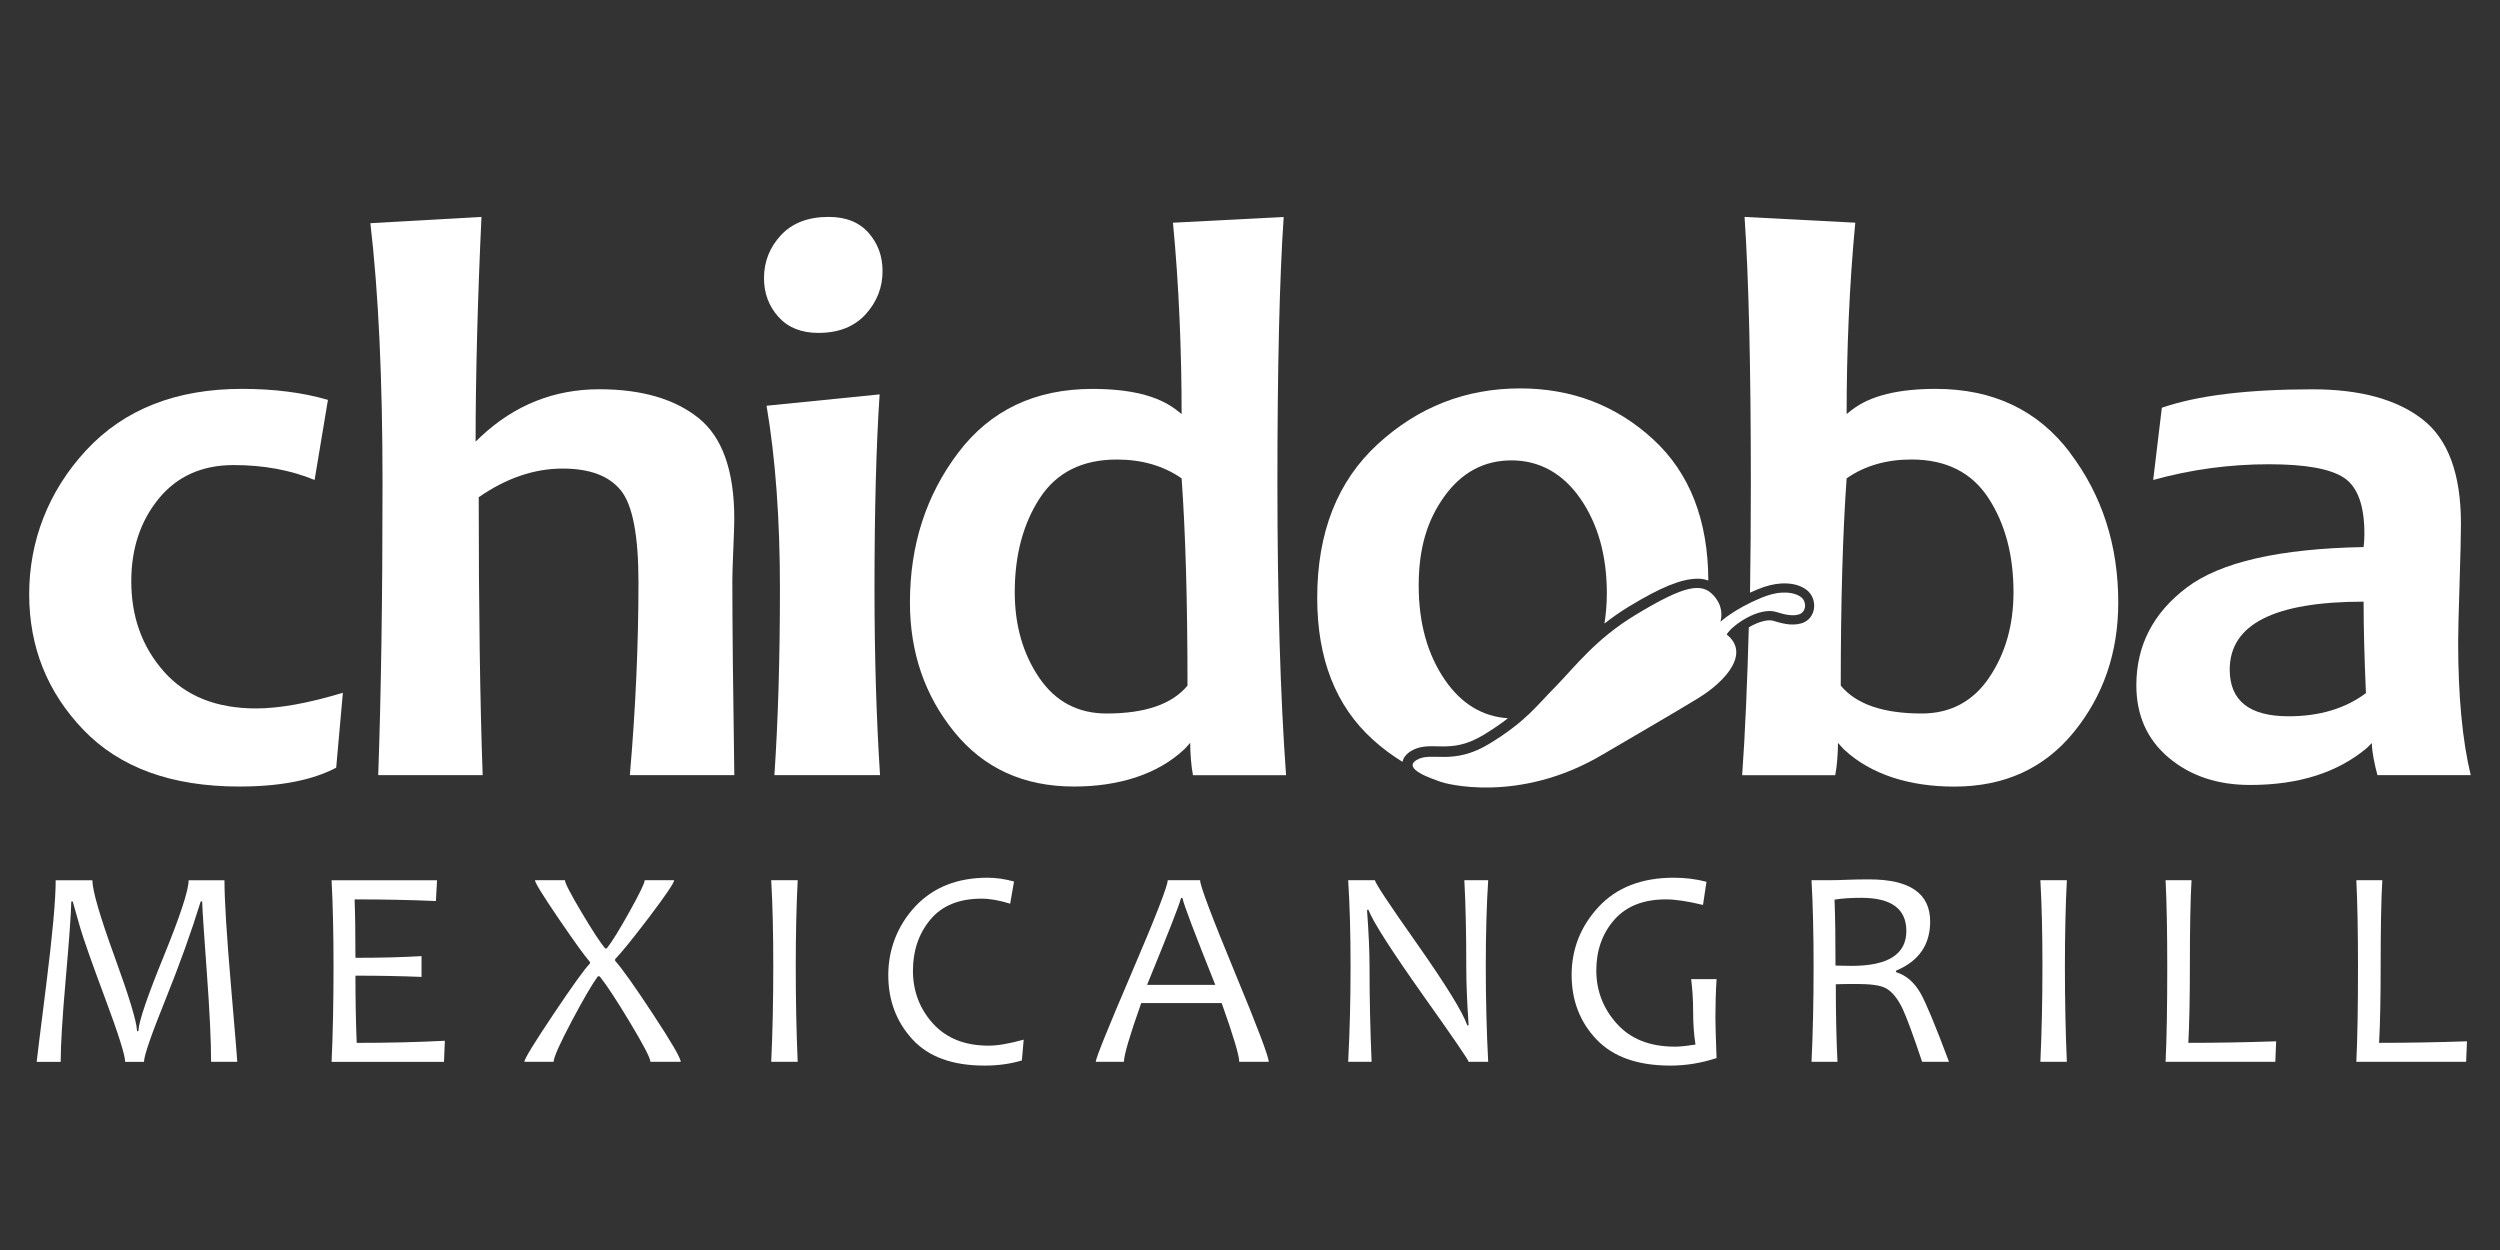
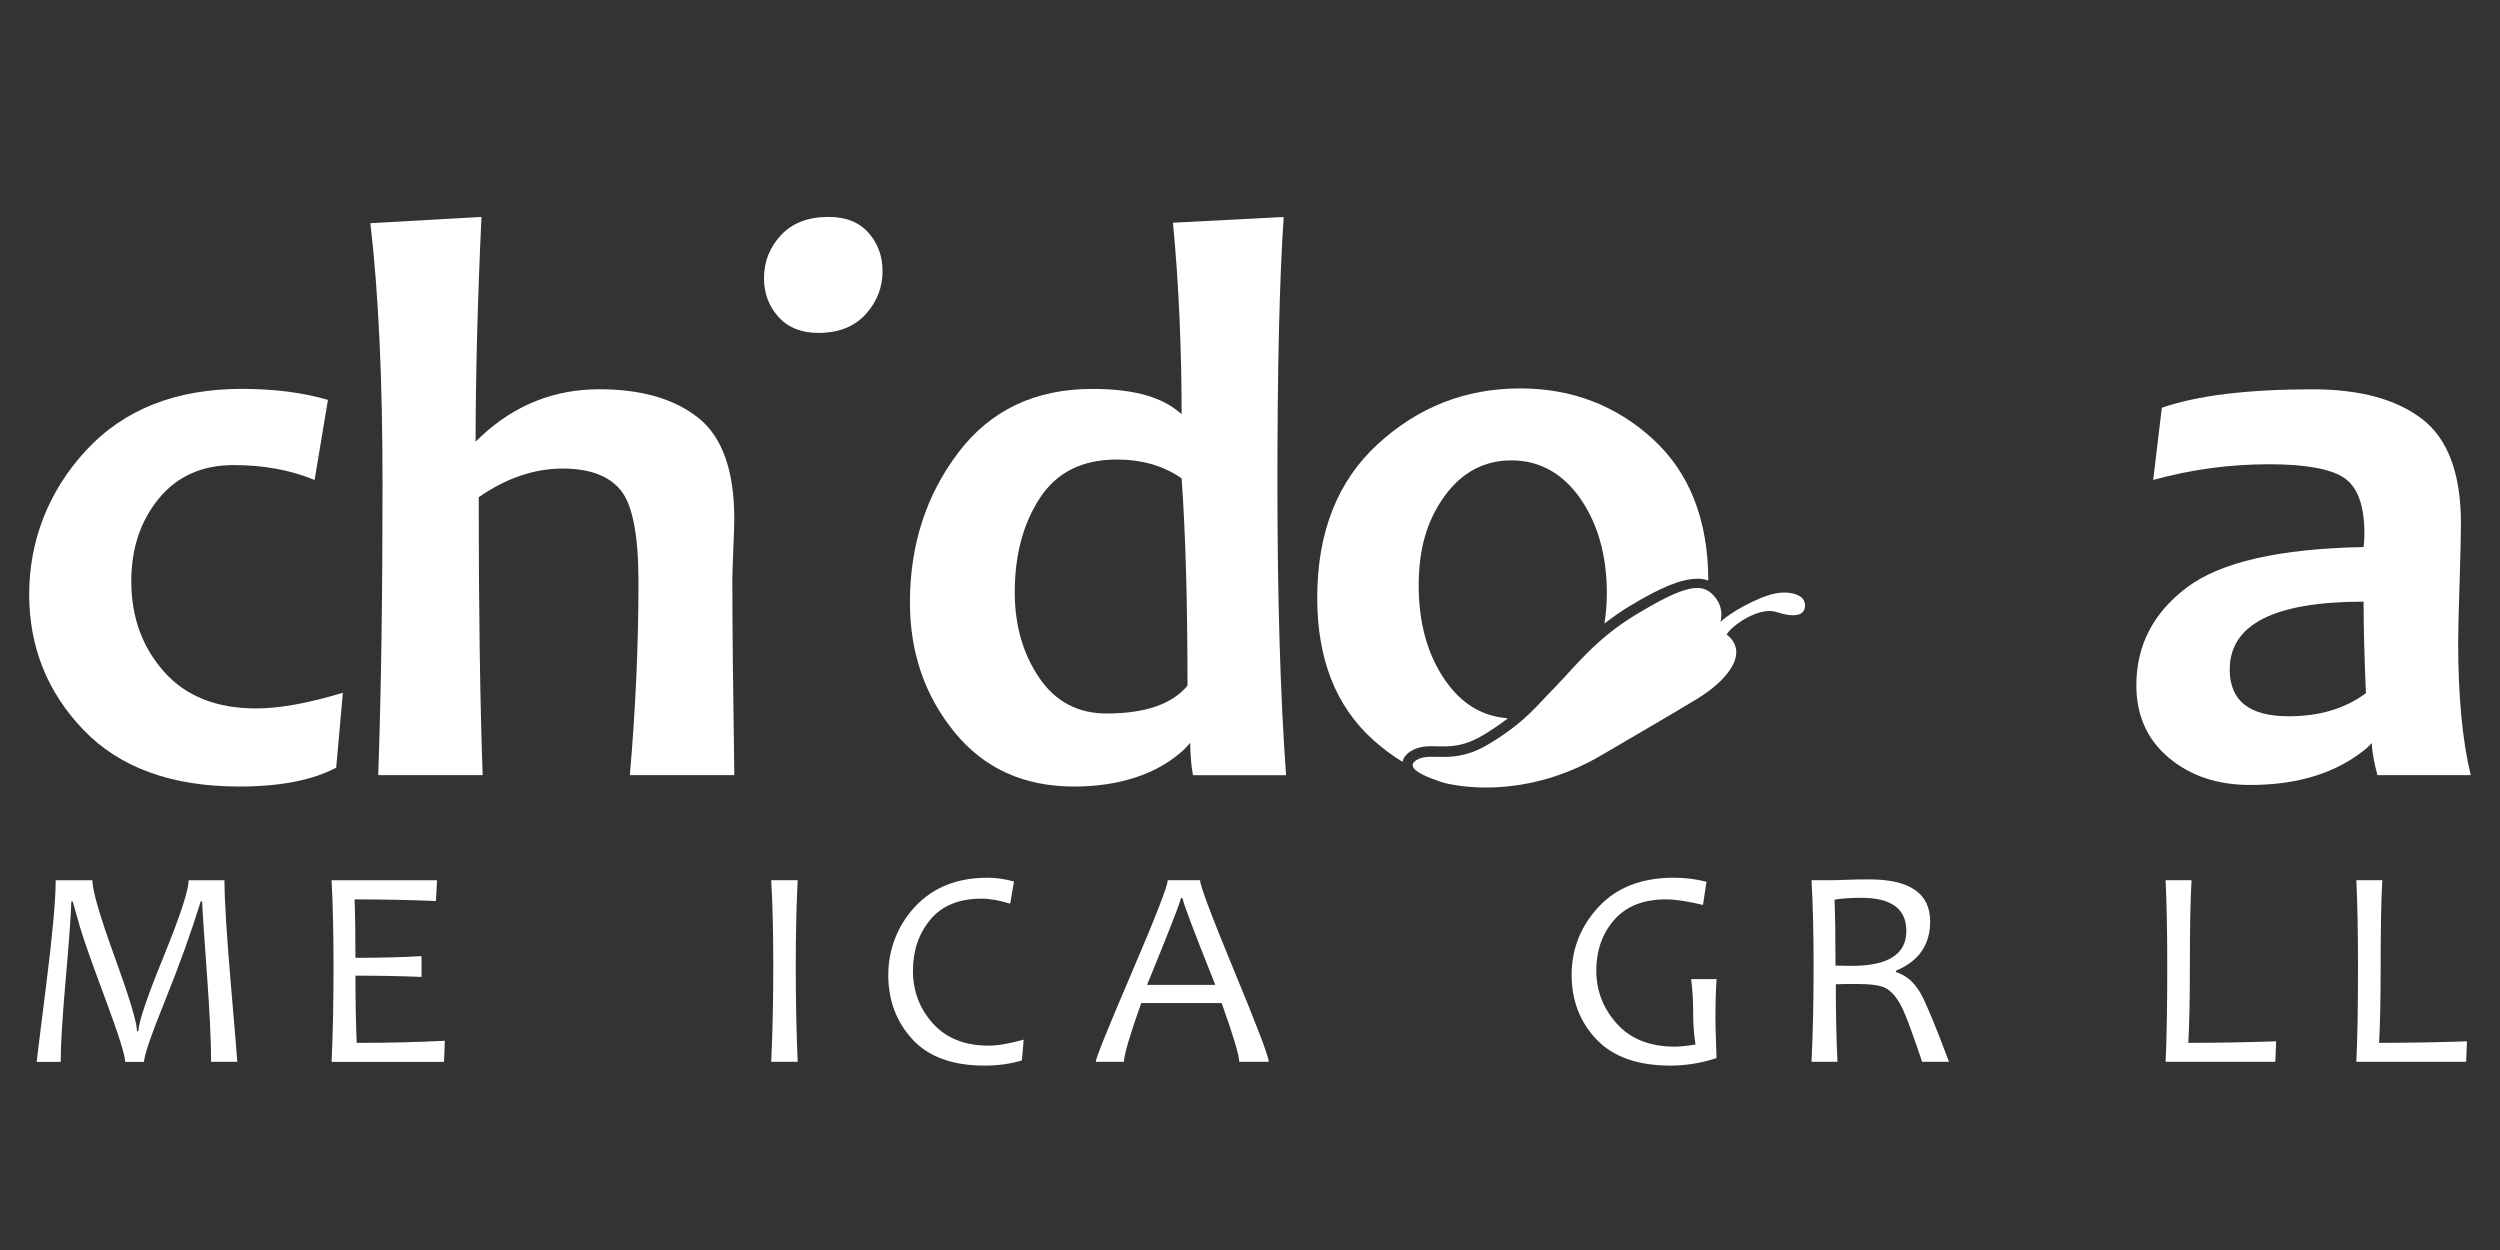
<svg xmlns="http://www.w3.org/2000/svg" id="Ebene_1" data-name="Ebene 1" viewBox="0 0 800 400">
  <rect x="0" y="0" width="800" height="400" fill="#333333" stroke="none" />
  <defs>
    <style>
      .cls-1 {
        fill: #fff;
      }
    </style>
  </defs>
  <path class="cls-1" d="M75.94,339.78h-8.39c0-6.63-.46-16.23-1.38-28.78-.9-12.21-1.38-19.66-1.47-22.36,0-.12-.1-.22-.23-.22h-.06c-.1,0-.19.06-.22.16-2.97,9.63-6.72,20.07-11.26,31.33-4.57,11.32-6.85,17.95-6.85,19.88h-6.03c0-2.08-2.13-8.83-6.38-20.24-4.26-11.41-6.95-19.05-8.08-22.92-1.09-3.73-1.85-6.42-2.28-8.04-.03-.1-.12-.17-.22-.17h-.05c-.12,0-.23.1-.23.22-.1,4.15-.69,12.3-1.76,24.46-1.09,12.38-1.63,21.27-1.63,26.69h-7.68c0-.3,1.01-8.48,3.04-24.57,2.02-16.08,3.04-27.26,3.04-33.54h11.74c0,3.27,2.38,11.45,7.14,24.55,4.64,12.76,7.02,20.61,7.14,23.57,0,.12.1.22.23.22h0c.12,0,.22-.1.23-.22.13-2.95,2.81-10.83,8.03-23.64,5.36-13.14,8.03-21.29,8.03-24.48h11.47c0,6.28.68,17.4,2.05,33.38,1.37,15.98,2.05,24.22,2.05,24.72" />
  <path class="cls-1" d="M142.35,333.05l-.27,6.74h-35.97c.42-9.22.62-19.4.62-30.53,0-10.47-.21-19.66-.62-27.58h33.74l-.36,6.65c-8.18-.36-16.86-.53-26.02-.53.18,4.61.27,10.84.27,18.7,7.91,0,14.97-.18,21.15-.54v6.65c-6.6-.27-13.66-.4-21.15-.4,0,7.65.13,14.82.4,21.51,9.88,0,19.28-.22,28.21-.67" />
-   <path class="cls-1" d="M217.81,339.78h-9.68c0-1.16-2.23-5.44-6.69-12.85-4.22-7.01-7.37-11.8-9.45-14.37-.09-.11-.22-.18-.37-.18h-.03c-.15,0-.29.07-.38.19-1.79,2.46-4.51,7.13-8.16,14-3.93,7.41-5.89,11.81-5.89,13.21h-9.37c0-.89,3.14-6.03,9.42-15.4,6.04-9.01,9.86-14.32,11.46-15.93.09-.09.14-.21.14-.33v-.07c0-.11-.04-.22-.11-.31-1.65-1.9-4.91-6.42-9.79-13.57-5.15-7.56-7.72-11.72-7.72-12.5h9.59c0,.89,1.79,4.34,5.36,10.35,3.4,5.71,5.87,9.49,7.4,11.34.09.11.22.17.36.17h0c.14,0,.28-.06.37-.18,1.52-1.91,3.89-5.73,7.09-11.47,3.3-5.92,4.95-9.33,4.95-10.22h9.42c0,.83-2.72,4.85-8.17,12.05-5.15,6.75-8.69,11.12-10.62,13.12-.08.09-.13.2-.13.33v.08c0,.11.04.23.12.31,2.28,2.59,6.26,8.2,11.93,16.83,5.98,9.07,8.97,14.21,8.97,15.4" />
  <path class="cls-1" d="M255.26,339.78h-8.47c.45-9.64.66-19.82.66-30.53s-.21-19.72-.66-27.58h8.47c-.41,8.12-.62,17.31-.62,27.58,0,10.77.2,20.95.62,30.53" />
  <path class="cls-1" d="M327.58,332.69l-.58,6.65c-3.65,1.1-7.64,1.65-11.96,1.65-10.24,0-17.92-2.8-23.07-8.41-5.14-5.61-7.72-12.46-7.72-20.55s2.87-15.79,8.6-21.94c5.75-6.14,13.46-9.22,23.17-9.22,2.68,0,5.5.4,8.47,1.21l-1.24,7.1c-3.42-1.07-6.47-1.61-9.15-1.61-7.21,0-12.66,2.23-16.38,6.7-3.72,4.46-5.58,9.92-5.58,16.38s2.15,12.21,6.44,16.91c4.28,4.7,10.2,7.05,17.75,7.05,2.89,0,6.64-.64,11.25-1.92" />
  <path class="cls-1" d="M405.98,339.78h-9.42c0-1.99-1.87-8.26-5.62-18.79h-25.75c-3.68,10.38-5.53,16.65-5.53,18.79h-9.02c0-1.1,3.84-10.62,11.52-28.54,7.68-17.92,11.51-27.78,11.51-29.57h10.36c0,1.75,3.66,11.47,10.97,29.14,7.32,17.67,10.99,27.33,10.99,28.96M388.89,315.15c-6.63-16.57-10.12-25.77-10.46-27.61-.03-.14-.14-.23-.28-.23h0c-.13,0-.25.09-.28.22-.37,1.73-3.97,10.93-10.81,27.63h21.83Z" />
-   <path class="cls-1" d="M476.22,339.78h-6.26c0-.51-4.87-7.63-14.64-21.38-10.06-14.23-15.86-23.28-17.38-27.15-.04-.1-.13-.16-.23-.16h0c-.15,0-.26.12-.25.27.52,7.06.79,13.11.79,18.16,0,9.99.23,20.08.66,30.26h-7.49c.5-9.67.76-19.84.76-30.53s-.26-19.7-.76-27.58h8.57c0,.83,4.49,7.62,13.47,20.35,9.27,13.21,14.61,21.87,16.02,25.98.03.1.13.17.23.17h0c.14,0,.25-.12.24-.26-.49-7.15-.74-13.22-.74-18.21,0-11.01-.2-20.35-.62-28.03h7.63c-.51,7.88-.77,17.08-.77,27.58s.26,20.86.77,30.53" />
  <path class="cls-1" d="M549.29,338.58c-4.88,1.61-9.81,2.41-14.78,2.41-10.44,0-18.32-2.79-23.63-8.37-5.31-5.58-7.96-12.47-7.96-20.68s2.88-15.55,8.65-21.76c5.77-6.2,13.78-9.31,24.01-9.31,3.7,0,7.19.43,10.49,1.3l-1.11,7.41c-4.91-1.19-8.86-1.78-11.87-1.78-7.19,0-12.7,2.18-16.53,6.54-3.82,4.36-5.74,9.77-5.74,16.22s2.19,12.17,6.59,17.05c4.39,4.88,10.58,7.32,18.58,7.32,1.46,0,3.65-.22,6.57-.67-.51-3.09-.76-6.69-.76-10.8,0-3.45-.21-6.83-.63-10.13h8.13c-.25,3.93-.37,8.08-.37,12.45,0,1.87.12,6.14.37,12.81" />
  <path class="cls-1" d="M623.7,339.78h-8.62c-2.86-8.54-4.94-14.19-6.24-16.96-1.67-3.48-3.56-5.73-5.67-6.74-1.67-.8-4.67-1.21-8.97-1.21-2.54,0-4.78.03-6.74.09,0,9.61.18,17.88.53,24.81h-8.3c.44-9.22.66-19.4.66-30.53,0-10.47-.22-19.66-.66-27.58h6.29c1.34,0,3.03-.05,5.08-.13,2.05-.09,4.4-.13,7.05-.13,13.04,0,19.54,4.49,19.54,13.48,0,7.4-3.59,12.63-10.78,15.67-.12.05-.2.17-.2.29h0c0,.14.09.26.22.3,3.17,1.02,5.74,3.27,7.72,6.76,1.69,2.98,4.72,10.26,9.07,21.87M610.03,297.92c0-7.08-4.79-10.62-14.36-10.62-3.42,0-6.29.19-8.62.58.21,5.18.31,12.21.31,21.11,1.79.06,3.5.09,5.14.09,11.69,0,17.53-3.72,17.53-11.16Z" />
-   <path class="cls-1" d="M661.39,339.78h-8.47c.44-9.64.66-19.82.66-30.53s-.22-19.72-.66-27.58h8.47c-.41,8.12-.62,17.31-.62,27.58,0,10.77.2,20.95.62,30.53" />
  <path class="cls-1" d="M728.37,333.22l-.27,6.56h-35.11c.36-7.35.53-17.52.53-30.53,0-11.19-.18-20.38-.53-27.58h8.3c-.36,6.01-.53,15.2-.53,27.58,0,10.18-.17,18.33-.49,24.46,8.92,0,18.3-.16,28.11-.49" />
  <path class="cls-1" d="M789.43,333.22l-.27,6.56h-35.13c.36-7.35.53-17.52.53-30.53,0-11.19-.18-20.38-.53-27.58h8.31c-.36,6.01-.53,15.2-.53,27.58,0,10.18-.17,18.33-.5,24.46,8.92,0,18.3-.16,28.12-.49" />
  <path class="cls-1" d="M109.72,221.67l-2.14,23.99c-7.62,4.02-17.96,6.03-31.03,6.03-21.61,0-38.21-6.03-49.81-18.09-11.6-12.06-17.4-26.55-17.4-43.46s6.07-32.93,18.22-46.04c12.14-13.11,28.77-19.66,49.87-19.66,10.3,0,19.47,1.17,27.51,3.52l-4.27,25.63c-7.71-3.18-16.33-4.77-25.88-4.77-10.13,0-18.13,3.58-23.99,10.74-5.86,7.16-8.79,15.97-8.79,26.44,0,11.39,3.47,21.02,10.43,28.89,6.95,7.87,16.79,11.81,29.52,11.81,7.45,0,16.71-1.67,27.76-5.02" />
  <path class="cls-1" d="M234.97,248.05h-33.42c1.84-21.19,2.76-41.79,2.76-61.81,0-14.91-1.88-24.68-5.65-29.33-3.77-4.65-9.97-6.97-18.59-6.97-9.13,0-18.09,3.06-26.88,9.17,0,35.59.42,65.24,1.26,88.94h-33.42c.92-25.96,1.38-57.07,1.38-93.34,0-33.42-1.3-61.18-3.89-83.29l35.55-2.01c-1.26,26.97-1.88,51.99-1.88,71.92,0,0,1.22-1.19,1.63-1.57,10.93-10.27,23.7-15.2,37.94-15.2,13.48,0,24.06,3.06,31.72,9.17,7.66,6.11,11.49,16.88,11.49,32.29,0,1.59-.11,4.84-.31,9.74-.21,4.9-.31,8.15-.31,9.74,0,13.99.21,34.84.63,62.56" />
-   <path class="cls-1" d="M281.61,248.05h-33.8c1.17-17.34,1.77-37.22,1.77-59.67s-1.44-41.79-4.28-58.54l36.18-3.64c-1.09,16.25-1.64,36.98-1.64,62.18,0,21.52.59,41.41,1.77,59.67" />
  <path class="cls-1" d="M282.42,86.69c0,5.29-1.81,9.92-5.43,13.89-3.61,3.97-8.66,5.95-15.11,5.95-5.45,0-9.71-1.71-12.79-5.14-3.07-3.42-4.61-7.55-4.61-12.37,0-5.29,1.81-9.88,5.43-13.77,3.62-3.89,8.7-5.84,15.23-5.84,5.53,0,9.79,1.69,12.78,5.08,2.99,3.39,4.49,7.45,4.49,12.2Z" />
  <path class="cls-1" d="M381.75,248.05c-.59-2.93-.88-7.18-.88-10.36,0,0-1.37,1.59-1.88,2.07-8.57,8.04-20.98,11.93-35.3,11.93-16.08,0-28.85-5.82-38.31-17.46-9.46-11.64-14.2-25.46-14.2-41.45,0-18.34,5.15-34.31,15.45-47.92,10.3-13.61,24.63-20.41,42.96-20.41,11.9,0,20.87,2.14,26.76,6.66.45.34,1.77,1.39,1.77,1.39,0-19.76-.85-41.21-2.77-61.23l35.43-1.84c-1.34,19.52-2.01,48.57-2.01,85.17s.94,68.34,2.77,93.46h-29.78ZM380,219.41c0-26.71-.63-48.82-1.88-66.33-5.78-4.02-12.69-6.03-20.73-6.03-11.06,0-19.27,4.11-24.63,12.31-5.36,8.21-8.04,18.26-8.04,30.15,0,10.55,2.6,19.66,7.79,27.32,5.19,7.66,12.4,11.49,21.61,11.49,12.31,0,20.94-2.97,25.88-8.92Z" />
  <path class="cls-1" d="M790.65,248.05h-29.87c-.84-3.15-1.79-7.44-1.79-10.29,0,0-1.19,1.25-1.62,1.62-9.28,7.77-21.65,11.81-37.32,11.81-10.46,0-19.15-2.91-26.06-8.73-6.91-5.82-10.36-13.55-10.36-23.18,0-12.73,5.38-23.15,16.14-31.28,10.76-8.12,29.62-12.44,56.59-12.94.17-1.51.25-2.93.25-4.27,0-9.04-2.18-15.01-6.53-17.9-4.35-2.89-12.35-4.33-24-4.33-12.65,0-24.99,1.68-37.06,5.03l2.77-23.11c11.38-3.94,27.46-5.9,48.23-5.9,15.16,0,26.87,3.18,35.11,9.55,8.25,6.37,12.37,17.5,12.37,33.42,0,3.52-.15,9.92-.44,19.22-.3,9.3-.45,15.49-.45,18.59,0,17.34,1.34,31.66,4.03,42.71ZM757.1,221.8c-.5-11.31-.75-21.06-.75-29.27-28.56,0-42.84,7.24-42.84,21.73,0,9.97,6.28,14.95,18.84,14.95,9.88,0,18.13-2.47,24.75-7.41Z" />
  <path class="cls-1" d="M449.62,242.01c.56-.75,1.22-1.25,1.91-1.68,2.29-1.39,4.66-1.53,6.69-1.54,1.22,0,2.4.06,3.6.06,3.54-.03,7.38-.35,13.02-3.74,3.14-1.92,5.61-3.64,7.7-5.27-8.16-.55-14.86-4.59-20.1-12.17-5.64-8.17-8.46-18.27-8.46-30.29s2.76-20.98,8.27-28.61c5.52-7.63,12.67-11.45,21.46-11.45s16.38,4.09,22.02,12.25c5.64,8.17,8.46,18.27,8.46,30.29,0,3.41-.28,6.62-.77,9.68,2.37-1.86,4.98-3.71,7.9-5.49,10.1-6.11,16.53-8.78,21.78-8.86,1.25-.04,2.45.18,3.56.58-.07-19.4-5.98-34.49-17.72-45.25-11.82-10.82-25.98-16.23-42.49-16.23-17.42,0-32.59,5.93-45.53,17.79-12.94,11.86-19.41,28.28-19.41,49.26,0,19.49,5.94,34.61,17.8,45.34,3,2.72,6.17,5.07,9.48,7.1.16-.68.46-1.32.83-1.8Z" />
  <polygon class="cls-1" points="580.96 193.03 580.97 193.02 580.97 193.02 580.97 193.02 580.96 193.03 580.96 193.03" />
  <path class="cls-1" d="M543.63,223.28c8.8-5.44,16.46-14.31,8.89-20.25,1.88-3.1,10.39-8.89,15.87-7.21,2.21.68,4.97,1.5,7.28.79,2.42-.74,2.53-4.14.64-5.55-1.67-1.25-4.07-1.53-6.09-1.42-2.31.12-4.57.81-6.69,1.69-8.65,3.59-12.98,7.63-12.98,7.63.44-1.76.83-5.06-2.2-8.4-3.72-4.09-8.86-3.62-25.25,6.37-12.41,7.55-19.06,16.33-25.04,22.5-6.36,6.36-9.59,11.33-21.44,18.55-11.85,7.22-18.56,2.33-23.31,5.22-4.74,2.89,5.19,6.07,7.77,7.01.69.32,24.68,7.35,51.82-8.79,7.67-4.56,23.15-13.44,30.74-18.14Z" />
-   <path class="cls-1" d="M662.41,144.85c-10.3-13.61-24.63-20.41-42.96-20.41-11.9,0-20.87,2.14-26.76,6.66-.45.34-1.77,1.39-1.77,1.39,0-19.76.85-41.21,2.77-61.23l-35.43-1.84c1.34,19.52,2.01,48.57,2.01,85.17,0,11.23-.09,24.47-.26,35.06.75-.35,1.54-.69,2.36-1.03,2.79-1.16,5.3-1.78,7.66-1.91,2.27-.12,5.5.12,8.01,2,1.87,1.39,2.81,3.82,2.41,6.19-.38,2.21-1.85,3.91-3.94,4.55-3.22.99-6.7-.08-9.01-.78-1.6-.49-4.23.11-7.03,1.6-.29.16-.58.32-.85.48-.46,16.7-1.17,34.21-2.13,47.32h29.78c.59-2.93.88-7.18.88-10.36,0,0,1.37,1.59,1.88,2.07,8.57,8.04,20.98,11.93,35.3,11.93,16.08,0,28.85-5.82,38.31-17.46,9.46-11.64,14.2-25.46,14.2-41.45,0-18.34-5.15-34.31-15.45-47.92ZM636.53,216.83c-5.19,7.66-12.4,11.49-21.61,11.49-12.31,0-20.94-2.97-25.88-8.92,0-26.71.63-48.82,1.88-66.33,5.78-4.02,12.69-6.03,20.73-6.03,11.06,0,19.27,4.11,24.63,12.31,5.36,8.21,8.04,18.26,8.04,30.15,0,10.55-2.6,19.66-7.79,27.32Z" />
</svg>